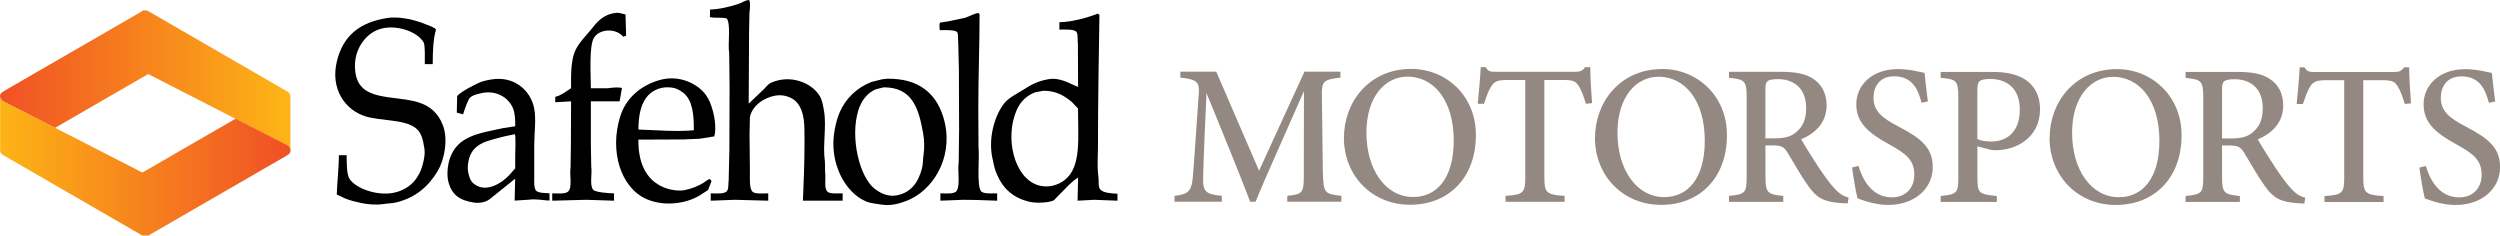
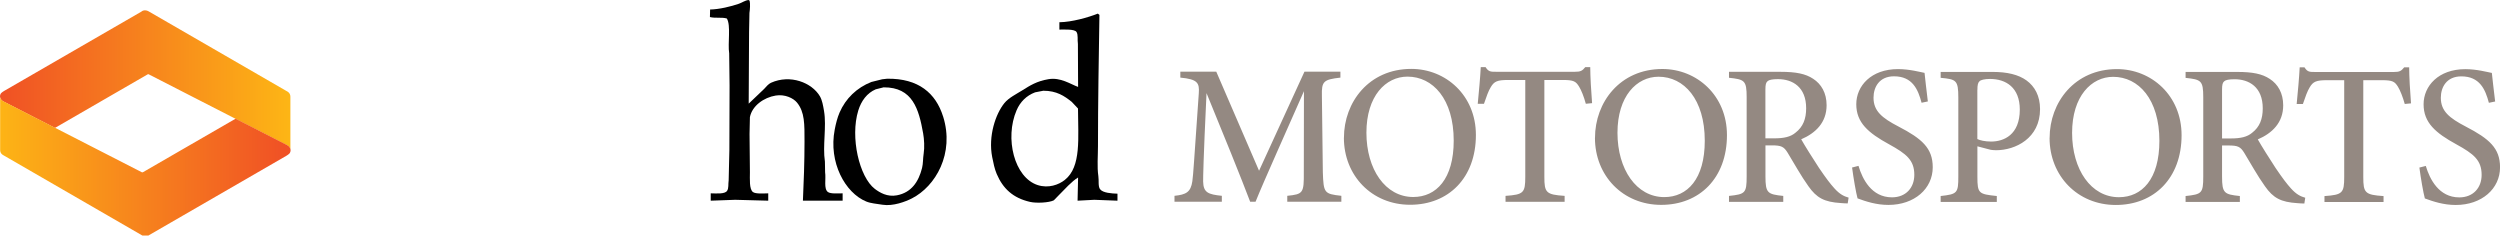
<svg xmlns="http://www.w3.org/2000/svg" xmlns:xlink="http://www.w3.org/1999/xlink" id="Layer_1" data-name="Layer 1" width="530.66" height="50" viewBox="0 0 530.66 50">
  <defs>
    <style>
      .cls-1 {
        fill: url(#linear-gradient-2);
      }

      .cls-2 {
        fill: #948982;
      }

      .cls-3 {
        clip-path: url(#clippath-1);
      }

      .cls-4 {
        clip-path: url(#clippath);
      }

      .cls-5 {
        fill: none;
      }

      .cls-6 {
        fill: url(#linear-gradient);
      }
    </style>
    <clipPath id="clippath">
      <path class="cls-5" d="m30.06,2.44S1.39,19,.88,19.3c-.51.3-.69.53-.69.53,0,0-.19.25-.19.61v.03c0,.2.06.42.23.66.17.27.65.49.65.49l10.79,5.53s19.56-11.3,19.68-11.37c.12-.07.23,0,.23,0,0,0,28.71,14.69,29.41,15.07.57.3.64.74.65.89v.06s0-.02,0-.06c0-.85.01-10.45,0-11.23-.01-.82-.69-1.11-.69-1.11,0,0-28.43-16.44-29.37-16.97-.31-.18-.59-.24-.81-.24-.45,0-.71.24-.71.24" />
    </clipPath>
    <linearGradient id="linear-gradient" x1="-124.89" y1="363.79" x2="-123.16" y2="363.79" gradientTransform="translate(4458.13 13003.36) scale(35.7 -35.7)" gradientUnits="userSpaceOnUse">
      <stop offset="0" stop-color="#f05125" />
      <stop offset=".01" stop-color="#f05125" />
      <stop offset="1" stop-color="#fdb515" />
    </linearGradient>
    <clipPath id="clippath-1">
      <path class="cls-5" d="m.03,20.62c0,.84-.01,10.45,0,11.23.01.82.69,1.1.69,1.1,0,0,28.43,16.44,29.37,16.97.04.03.09.05.13.07h1.3c.06-.04.1-.07.1-.07,0,0,28.67-16.56,29.18-16.86.51-.3.69-.54.69-.54,0,0,.46-.6-.04-1.3-.17-.27-.65-.5-.65-.5l-10.79-5.53s-19.56,11.3-19.68,11.37c-.12.06-.23,0-.23,0,0,0-28.71-14.69-29.41-15.07-.57-.3-.64-.74-.65-.89v-.06s0,.02,0,.06" />
    </clipPath>
    <linearGradient id="linear-gradient-2" x1="-132.81" y1="347.38" x2="-131.08" y2="347.38" gradientTransform="translate(-4678.89 -12364.01) rotate(-180) scale(35.69 -35.69)" xlink:href="#linear-gradient" />
  </defs>
  <g class="cls-4">
    <rect class="cls-6" y="2.2" width="61.66" height="29.61" />
  </g>
  <g>
    <path d="m178.86,41.04v1.56c-2.72-.02-5.7-.01-8.43,0,.18-3.95.34-8.22.34-12.55,0-3.68.06-6.26-1.6-8.28-.77-.94-2.56-1.8-4.5-1.49-2.55.41-5.02,2.19-5.49,4.58-.02,1.2-.05,2.39-.08,3.59.03,2.71.05,5.42.08,8.12,0,1.36-.17,3.61.65,4.2.6.43,2.3.28,3.24.27v1.56c-2.34-.06-4.68-.13-7.02-.19-1.73.06-3.46.13-5.19.19v-1.56c1.21.01,2.97.2,3.47-.53.39-.57.21-1.4.34-2.25.05-2.15.1-4.3.15-6.45.01-4.55.03-9.1.04-13.65-.02-2.27-.05-4.55-.08-6.83-.34-2.11.4-5.97-.5-7.4-1.03-.32-2.49-.02-3.59-.31.01-.53.03-1.07.04-1.6,1.94-.03,4.5-.66,6.1-1.22.69-.24,1.3-.71,2.06-.8.08.05.15.1.23.15.15.61.08,1.85-.04,2.59-.03,1.36-.05,2.72-.08,4.08-.03,5.06-.05,10.12-.08,15.18,1.09-1.04,2.19-2.09,3.28-3.13.44-.44.85-1.03,1.45-1.3,4.09-1.84,8.67-.04,10.38,2.86.5.85.68,1.98.88,3.13.57,3.35-.33,7.34.19,10.76.01.75.02,1.5.04,2.25.22,1.43-.34,3.53.61,4.2.59.41,2.17.27,3.09.27" />
-     <path d="m125.42,18.73h3.62c.88-.13,2.34-.28,2.98-.04-.17.94-.33,1.88-.5,2.82-2.01-.01-4.1-.02-6.1,0v9.08c.03,1.59.05,3.18.08,4.77.23,1.52-.38,3.86.38,4.88.45.6,3.35.78,4.46.8v1.56c-1.96-.06-3.92-.13-5.87-.19-2.42.06-4.83.13-7.25.19v-1.56c1.09,0,2.7.17,3.32-.34,1.03-.86.31-3.54.57-5.19.02-1.55.05-3.1.07-4.65.01-3.12.03-6.23.04-9.35-1.12.06-2.24.13-3.36.19v-1.15c1.18-.24,2.42-1.22,3.36-1.83-.03-2.95-.03-5.84.84-7.86.78-1.79,2.18-3.07,3.32-4.5,1.36-1.7,2.6-3.31,5.38-3.63.74-.08,1.42.24,2.02.34.04,1.5.08,3,.12,4.5-.2.08-.41.15-.61.23-1.45-1.82-5.01-1.78-6.22.23-1.06,1.77-.66,7.75-.65,10.68" />
-     <path d="m211.66,41.04v1.56c-1.45-.05-2.9-.1-4.35-.15-.95-.01-1.91-.03-2.86-.04-1.61.06-3.23.13-4.84.19v-1.56c1.16.01,2.95.2,3.43-.5.84-1.22.17-4.34.46-6.18.03-2.27.05-4.55.08-6.83-.01-4.27-.02-8.54-.04-12.82-.05-1.96-.1-3.92-.15-5.87-.11-.67.09-1.55-.23-2.02-.36-.52-2.73-.43-3.7-.42-.01-.39-.13-1.38.08-1.6.51-.08,1.02-.15,1.53-.23,1.27-.27,2.54-.53,3.81-.8.81-.25,2.1-1.02,2.82-.99.08.08.15.15.23.23,0,6.52-.27,13.18-.27,19.91.01,2.75.03,5.49.04,8.24.27,2.3-.45,8.13.54,9.42.47.62,2.37.47,3.43.46" />
-     <path d="m91.85,13.62h-1.68c0-.99.09-3.99-.23-4.58-1.3-2.39-6.22-4.1-9.77-2.71-2.86,1.12-5.48,4.74-4.69,9.31,1.02,5.94,7.97,4.48,13.24,6.06,2.67.8,4.34,2.41,5.3,4.92,1.19,3.12.21,7.45-1.07,9.61-1.92,3.25-4.63,5.67-8.74,6.71-.93.24-1.83.22-2.9.38-1.5.22-3.37.05-4.65-.23-1.18-.26-2.35-.53-3.39-.96-.6-.28-1.2-.56-1.79-.84.08-2.62.44-5.47.46-8.35h1.64c.03,1.64-.06,4.13.69,5.15,1.55,2.11,6.45,3.77,10.07,2.63,3.15-.99,4.92-3.27,5.61-6.75.12-.62.27-1.54.15-2.33-.3-1.96-.62-3.49-1.87-4.46-2.44-1.9-7.35-1.47-10.64-2.48-4.26-1.31-7.56-5.75-6.06-11.79,1.33-5.35,4.82-8.16,10.6-9.08,2.96-.47,6.39.56,8.35,1.37.46.19,1.97.68,2.06,1.11-.62,2.05-.68,4.77-.69,7.29" />
-     <path d="m140.45,18.65c.82-.19,2.07-.15,2.82.08.68.21,1.29.59,1.79.99,1.89,1.49,2.26,4.5,2.21,7.93-3.81.35-8.06-.04-11.75-.15-.01-4.55,1.22-7.98,4.92-8.85m4.58,10.95c1.17-.05,2.34-.1,3.51-.15,1.03-.17,2.06-.33,3.09-.5.44-1.57.1-3.92-.27-5.26-.37-1.38-.79-2.54-1.53-3.55-1.68-2.3-5.52-4.33-9.73-3.17-4.01,1.11-7.19,3.78-8.43,7.7-2.34,7.44.12,15.2,5.57,17.59,3.7,1.62,8.34,1.02,11.33-.8.59-.38,1.17-.76,1.75-1.14.24-.62.48-1.25.72-1.87-.1-.14-.2-.28-.3-.42-.32-.1-1.11.59-1.45.8-1.15.7-2.43,1.22-3.97,1.53-1.18.23-2.59,0-3.51-.27-4.25-1.27-6.36-4.91-6.29-10.45,3.17-.01,6.33-.03,9.5-.04" />
    <path d="m196.06,32.61c-.17,1.11-.1,2.08-.34,3.05-.74,2.93-2.26,5.21-5.34,5.8-2.04.39-3.65-.58-4.69-1.37-3.29-2.51-5.26-10.95-3.51-16.63.63-2.04,1.84-3.7,3.7-4.5.56-.14,1.12-.28,1.68-.42,6.15-.04,7.47,4.59,8.39,9.77.22,1.22.32,2.99.11,4.31m4.12-7.9c-1.55-4.94-5.22-8.1-11.86-8.01l-1.07.12c-.76.19-1.53.38-2.29.57-3.08,1.21-5.46,3.5-6.75,6.49-.47,1.1-.78,2.31-1.03,3.62-1.35,6.96,2.22,13.43,6.68,15.26,1.03.42,2.17.47,3.47.69,2.22.36,4.89-.66,6.22-1.34,5.04-2.56,9.1-9.54,6.64-17.39" />
    <path d="m226.04,38.18c-1.33,1.06-3.49,1.83-5.76,1.11-4.99-1.6-7.05-9.94-4.5-15.87.76-1.78,2.08-3.12,3.93-3.82.59-.11,1.17-.23,1.75-.34,2.84,0,4.46,1.11,6.03,2.36.44.47.89.94,1.33,1.41.01,6.22.74,12.35-2.78,15.14m7.48,2.02c-.48-.65-.23-1.83-.38-2.82-.29-1.94-.08-4.26-.08-6.33,0-9.41.17-18.83.31-27.88-.12-.09-.23-.18-.34-.27-2.04.81-5.53,1.8-8.16,1.83v1.56c1.01,0,3.2-.13,3.62.49.41.6.17,1.68.31,2.56.01,3.04.02,6.08.04,9.12-1.6-.57-3.7-2.08-6.29-1.64-2.49.42-3.88,1.32-5.61,2.4-1.23.77-2.84,1.56-3.74,2.67-1.87,2.3-3.47,7.01-2.59,11.48.25,1.27.5,2.48.95,3.55,1.32,3.11,3.46,5.13,7.1,5.95,1.31.3,4.02.18,5.03-.34.37-.38.74-.76,1.11-1.14,1.09-1.09,2.74-2.95,4.04-3.7-.04,1.64-.08,3.28-.11,4.92,1.18-.06,2.36-.13,3.55-.19,1.64.06,3.28.13,4.92.19v-1.49c-1.22-.03-3.11-.17-3.66-.92" />
-     <path d="m109.36,33.19v2.55c-.28.32-.56.64-.84.95-1.37,1.71-5.09,4.56-7.93,2.33-.72-.57-1.01-1.42-1.22-2.52-.19-.98,0-2.16.23-2.94.99-3.27,4.03-3.68,7.32-4.58.79-.16,1.58-.33,2.36-.5.25.28.08,3.99.08,4.69m4.42,7.29c-.47-.61-.38-1.93-.38-2.98v-6.68c0-2.55.46-5.54-.04-7.93-.76-3.62-4.17-6.86-9.15-5.99-1.02.18-1.92.38-2.71.76-1.26.62-3.62,1.78-4.46,2.75-.03,1.17-.05,2.34-.08,3.51.44.13.89.25,1.34.38.2-.76,1.07-3.29,1.56-3.66.56-.42,1.33-.61,2.1-.8,3.4-.85,6.06.97,6.94,3.2.41,1.03.48,2.35.46,3.78-.83.13-1.65.25-2.48.38-5.27,1.13-9.86,1.67-11.44,6.6-.42,1.31-.67,3.44-.23,4.96.78,2.7,2.39,3.79,5.45,4.27.89.14,1.92-.03,2.55-.31.66-.28,1.18-.81,1.72-1.22,1.47-1.18,2.95-2.36,4.42-3.55-.04,1.55-.08,3.1-.11,4.65,1.01-.06,2.01-.13,3.01-.19,1.49-.22,3.03.13,4.39.19v-1.56c-.84-.03-2.46-.05-2.86-.57" />
  </g>
  <g class="cls-3">
    <rect class="cls-1" x=".01" y="20.56" width="61.92" height="29.44" />
  </g>
  <path class="cls-2" d="m529.63,21.55c-.34-2.74-.53-4.54-.7-6.07-.89-.16-3.18-.8-5.63-.8-5.69,0-8.86,3.56-8.86,7.46s2.55,6.09,6.96,8.5c3.67,2.02,5.36,3.36,5.36,6.48,0,2.75-1.8,4.78-4.74,4.78-4.33,0-6.27-3.86-7.11-6.68l-1.36.35c.29,2.24.84,5.4,1.16,6.55,1.77.66,3.99,1.39,6.55,1.39,5.53,0,9.41-3.44,9.41-8,0-4.07-2.31-6.06-7.25-8.63-3.53-1.83-5.32-3.3-5.32-6.13,0-2.24,1.22-4.54,4.35-4.54,3.94,0,5.11,2.82,5.85,5.61l1.36-.28Zm-17.86.39c-.21-2.52-.38-5.7-.39-7.65h-1.05c-.65.81-1.03.99-2.2.99h-16.68c-1.19,0-1.66.02-2.29-.99h-1.02c-.12,2.32-.38,5.11-.64,7.79h1.32c.55-1.59.93-2.71,1.45-3.55.73-1.23,1.4-1.51,3.72-1.51h3.6v20.55c0,3.39-.35,3.79-4.19,4.05v1.26h12.54v-1.26c-3.95-.26-4.3-.69-4.3-4.05v-20.55h3.93c2.34,0,2.75.31,3.44,1.41.45.73,1.03,2.17,1.43,3.64l1.32-.13Zm-40.11,7.45v-10.36c0-1.06.12-1.5.48-1.79.29-.26.97-.42,2.17-.42,3.08,0,5.99,1.65,5.99,6.18,0,2.27-.66,3.95-2.25,5.18-1.03.88-2.42,1.21-4.53,1.21h-1.86Zm17.65,12.58c-1.01-.28-1.89-.73-2.99-1.94-.94-1.04-1.76-2.12-3.3-4.38-1.26-1.92-3.04-4.75-3.77-6.06,3.05-1.31,5.39-3.55,5.39-7.23,0-2.6-1.13-4.5-2.85-5.61-1.62-1.08-3.69-1.48-6.88-1.48h-10.99v1.26c3.29.36,3.75.55,3.75,4.11v16.82c0,3.58-.31,3.78-3.75,4.15v1.26h11.52v-1.26c-3.32-.35-3.78-.58-3.78-4.15v-6.58h1.36c2,0,2.55.26,3.36,1.58,1.36,2.23,2.82,4.89,4.4,7.09,1.74,2.48,3.37,3.35,6.85,3.57.54.04,1.01.08,1.5.08l.19-1.23Zm-30.95-12.07c0,8.12-3.7,11.96-8.59,11.96-5.92,0-9.94-5.88-9.94-13.65s4.08-11.9,8.72-11.9c5.39,0,9.81,4.77,9.81,13.59m-23.31-.61c0,8.02,5.92,14.22,14.06,14.22s13.96-5.69,13.96-14.81c0-8.44-6.42-14.03-13.71-14.03-9,0-14.3,7.07-14.3,14.61m-15.33-10.19c0-1.06.12-1.55.45-1.84.25-.28,1.07-.49,2.22-.49,3.39,0,6.33,1.82,6.33,6.5,0,5.4-3.43,6.79-6.09,6.79-1.33,0-2.41-.27-2.92-.53v-10.43Zm-7.8-3.83v1.26c3.29.32,3.75.46,3.75,4.2v16.74c0,3.53-.21,3.76-3.75,4.15v1.26h11.92v-1.26c-3.83-.41-4.12-.51-4.12-4.08v-6.47l2.82.74c.26.04.7.09,1.16.09,4.08,0,9.32-2.53,9.32-8.72,0-2.83-1.14-4.83-2.87-6.09-1.72-1.25-4.14-1.81-7.19-1.81h-11.04Zm-2.72,6.28c-.34-2.74-.53-4.54-.7-6.07-.89-.16-3.18-.8-5.63-.8-5.69,0-8.86,3.56-8.86,7.46s2.55,6.09,6.96,8.5c3.67,2.02,5.36,3.36,5.36,6.48,0,2.75-1.8,4.78-4.74,4.78-4.33,0-6.27-3.86-7.11-6.68l-1.36.35c.29,2.24.84,5.4,1.16,6.55,1.77.66,3.99,1.39,6.55,1.39,5.53,0,9.41-3.44,9.41-8,0-4.07-2.31-6.06-7.25-8.63-3.53-1.83-5.32-3.3-5.32-6.13,0-2.24,1.22-4.54,4.35-4.54,3.94,0,5.11,2.82,5.85,5.61l1.36-.28Zm-34.48,7.83v-10.36c0-1.06.12-1.5.48-1.79.29-.26.97-.42,2.18-.42,3.08,0,5.99,1.65,5.99,6.18,0,2.27-.66,3.95-2.25,5.18-1.03.88-2.42,1.21-4.53,1.21h-1.86Zm17.66,12.58c-1.01-.28-1.89-.73-2.99-1.94-.94-1.04-1.76-2.12-3.3-4.38-1.26-1.92-3.04-4.75-3.77-6.06,3.05-1.31,5.39-3.55,5.39-7.23,0-2.6-1.13-4.5-2.85-5.61-1.62-1.08-3.69-1.48-6.89-1.48h-10.98v1.26c3.29.36,3.75.55,3.75,4.11v16.82c0,3.58-.31,3.78-3.75,4.15v1.26h11.52v-1.26c-3.32-.35-3.78-.58-3.78-4.15v-6.58h1.36c2,0,2.55.26,3.36,1.58,1.36,2.23,2.82,4.89,4.4,7.09,1.74,2.48,3.37,3.35,6.84,3.57.54.04,1.01.08,1.5.08l.19-1.23Zm-30.53-12.07c0,8.12-3.7,11.96-8.59,11.96-5.92,0-9.94-5.88-9.94-13.65s4.08-11.9,8.72-11.9c5.39,0,9.81,4.77,9.81,13.59m-23.31-.61c0,8.02,5.92,14.22,14.06,14.22s13.96-5.69,13.96-14.81c0-8.44-6.42-14.03-13.71-14.03-9,0-14.3,7.07-14.3,14.61m-.62-7.36c-.21-2.52-.38-5.7-.39-7.65h-1.05c-.65.81-1.03.99-2.2.99h-16.68c-1.19,0-1.66.02-2.29-.99h-1.02c-.12,2.32-.38,5.11-.64,7.79h1.32c.55-1.59.93-2.71,1.45-3.55.73-1.23,1.4-1.51,3.72-1.51h3.6v20.55c0,3.39-.34,3.79-4.19,4.05v1.26h12.54v-1.26c-3.95-.26-4.3-.69-4.3-4.05v-20.55h3.93c2.34,0,2.75.31,3.44,1.41.46.73,1.04,2.17,1.43,3.64l1.32-.13Zm-29.37,7.96c0,8.12-3.7,11.96-8.59,11.96-5.92,0-9.94-5.88-9.94-13.65s4.08-11.9,8.72-11.9c5.39,0,9.81,4.77,9.81,13.59m-23.31-.61c0,8.02,5.92,14.22,14.06,14.22s13.96-5.69,13.96-14.81c0-8.44-6.42-14.03-13.71-14.03-9,0-14.3,7.07-14.3,14.61m-.55,13.59v-1.26c-3.65-.4-3.78-.6-3.93-5.02l-.2-16.24c-.08-3.05.36-3.42,3.93-3.83v-1.26h-7.63l-9.64,21.03-9.08-21.03h-7.63v1.26c3.68.34,4.08,1.14,3.92,3.32-1.07,15.23-1.14,16.92-1.37,18.68-.34,2.34-1.36,2.84-3.79,3.09v1.26h10.05v-1.26c-2.91-.3-3.92-.68-3.97-3.05,0-.94.03-4.16.72-18.75,3.16,7.64,7.6,18.64,9.26,23.05h1.15c1.75-4.36,6.9-15.78,10.27-23.46l-.03,17.19c.03,4.41-.11,4.68-3.51,5.02v1.26h11.47Z" />
</svg>